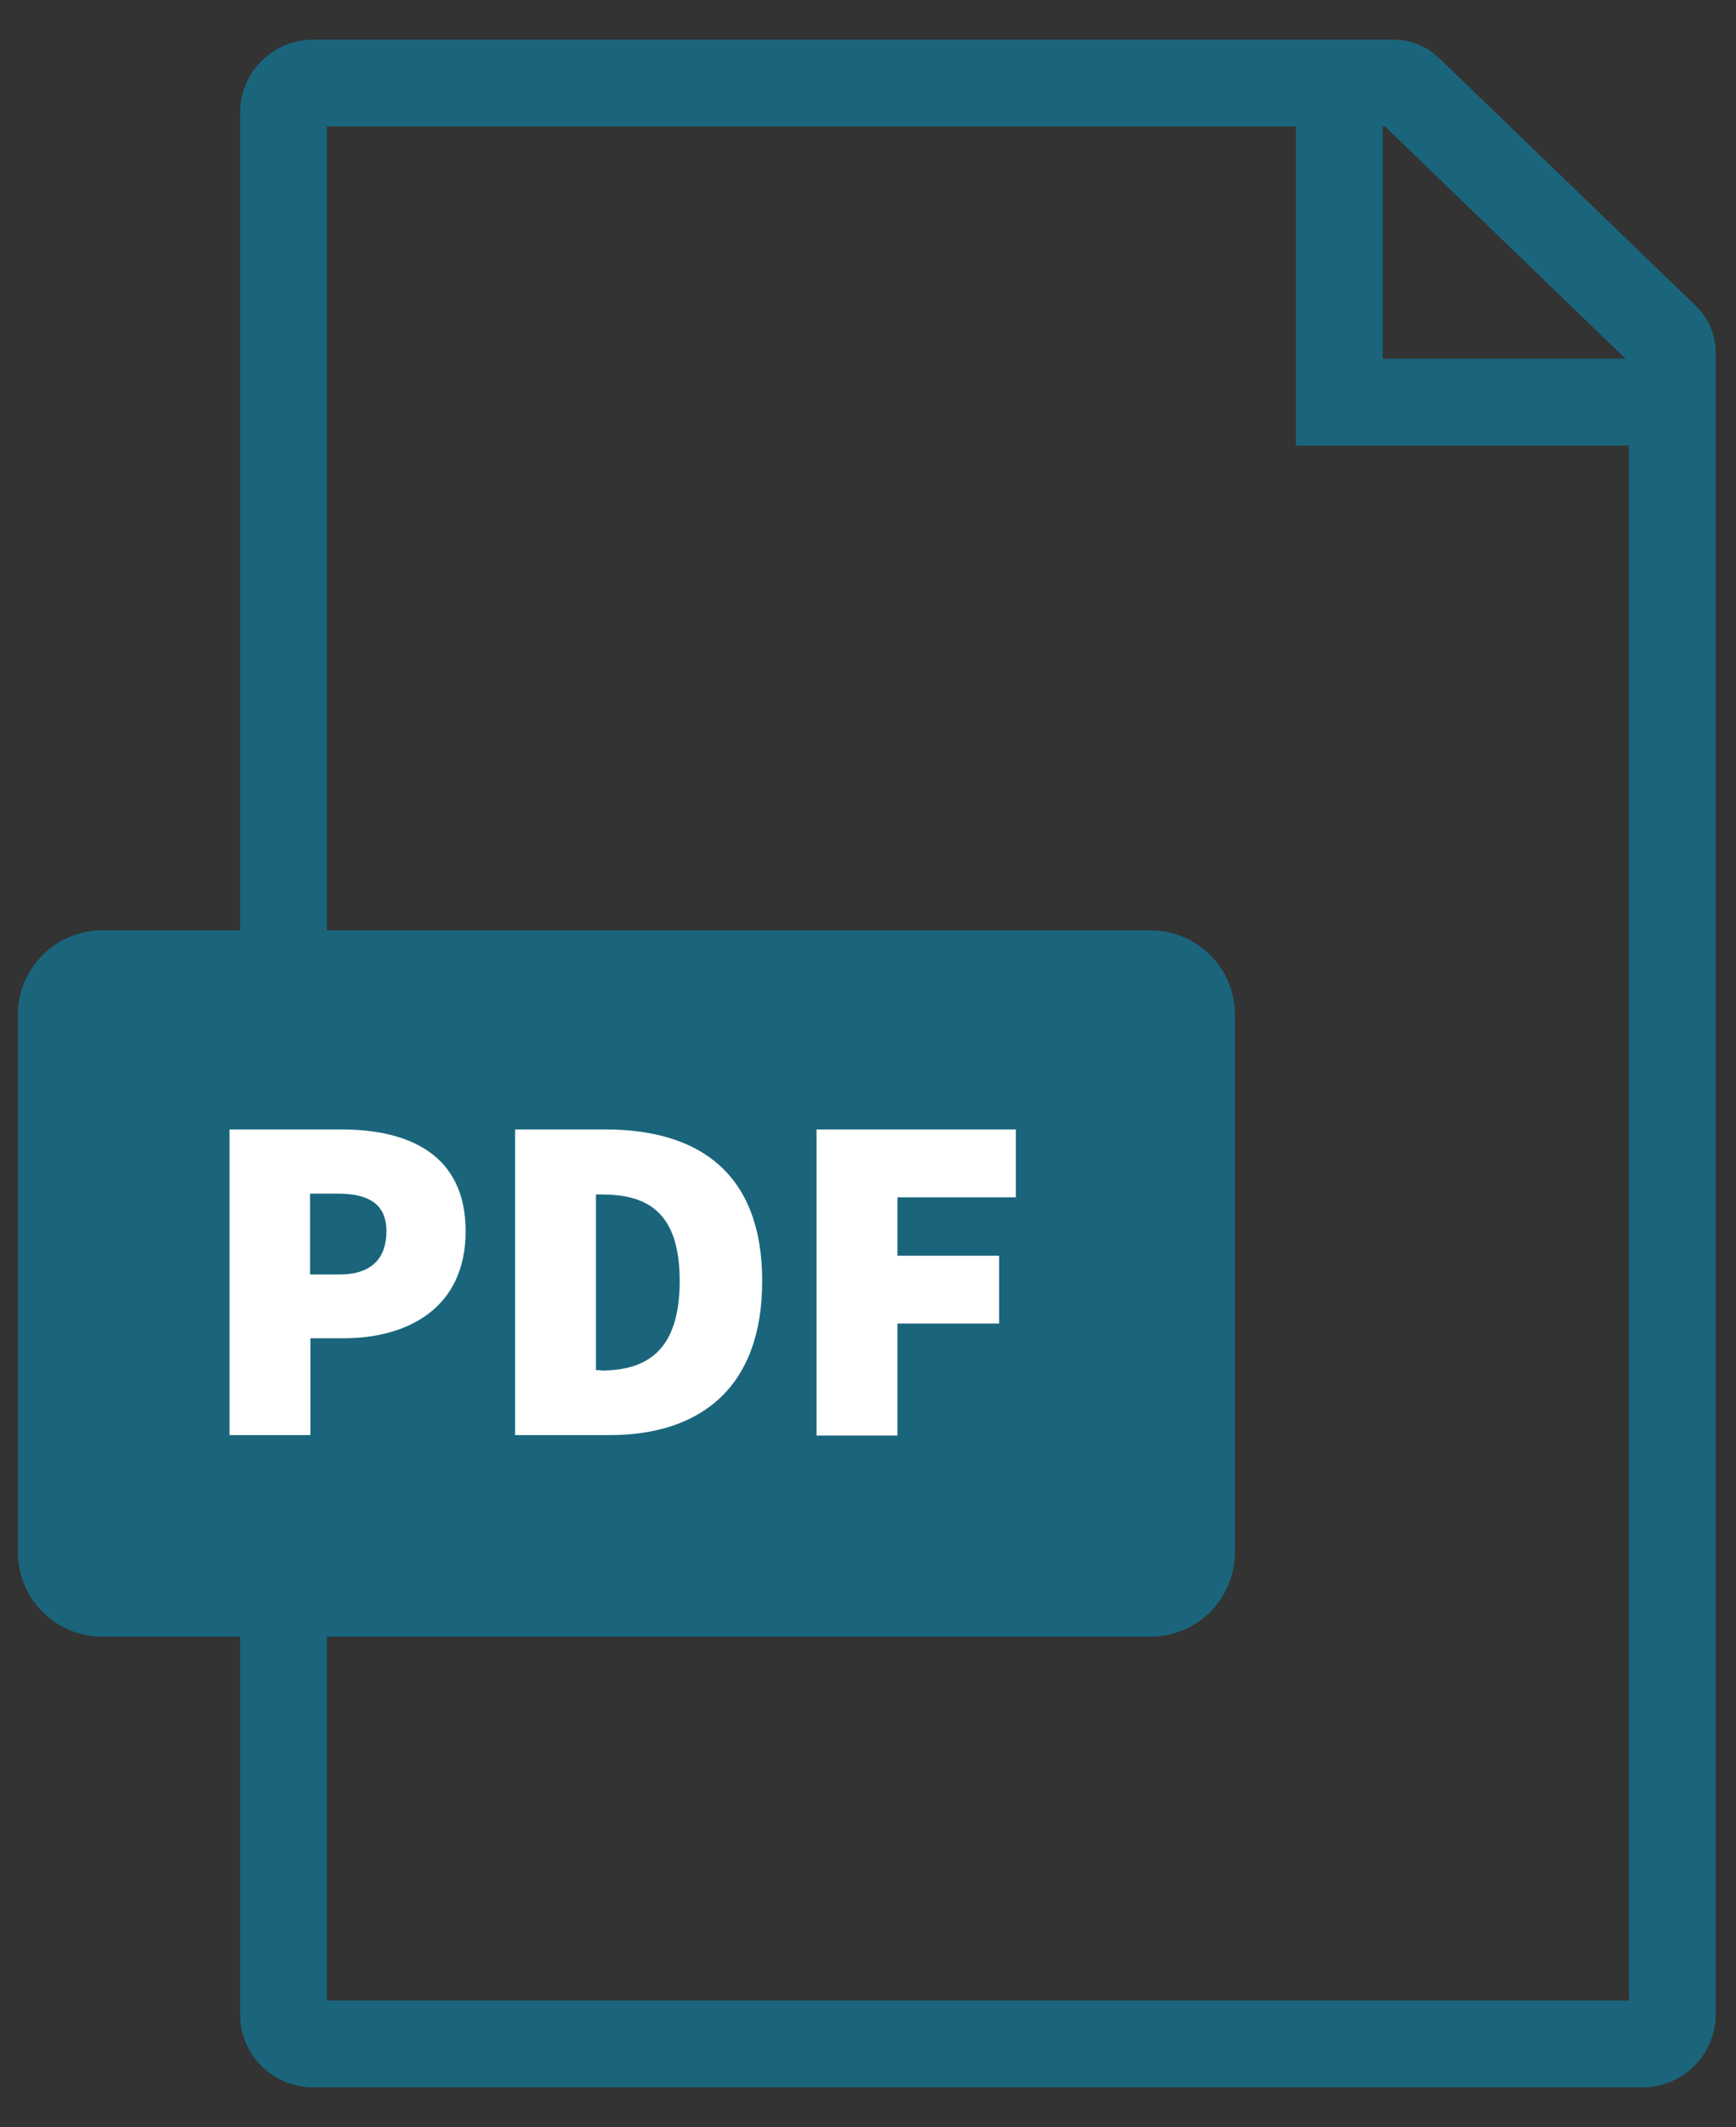
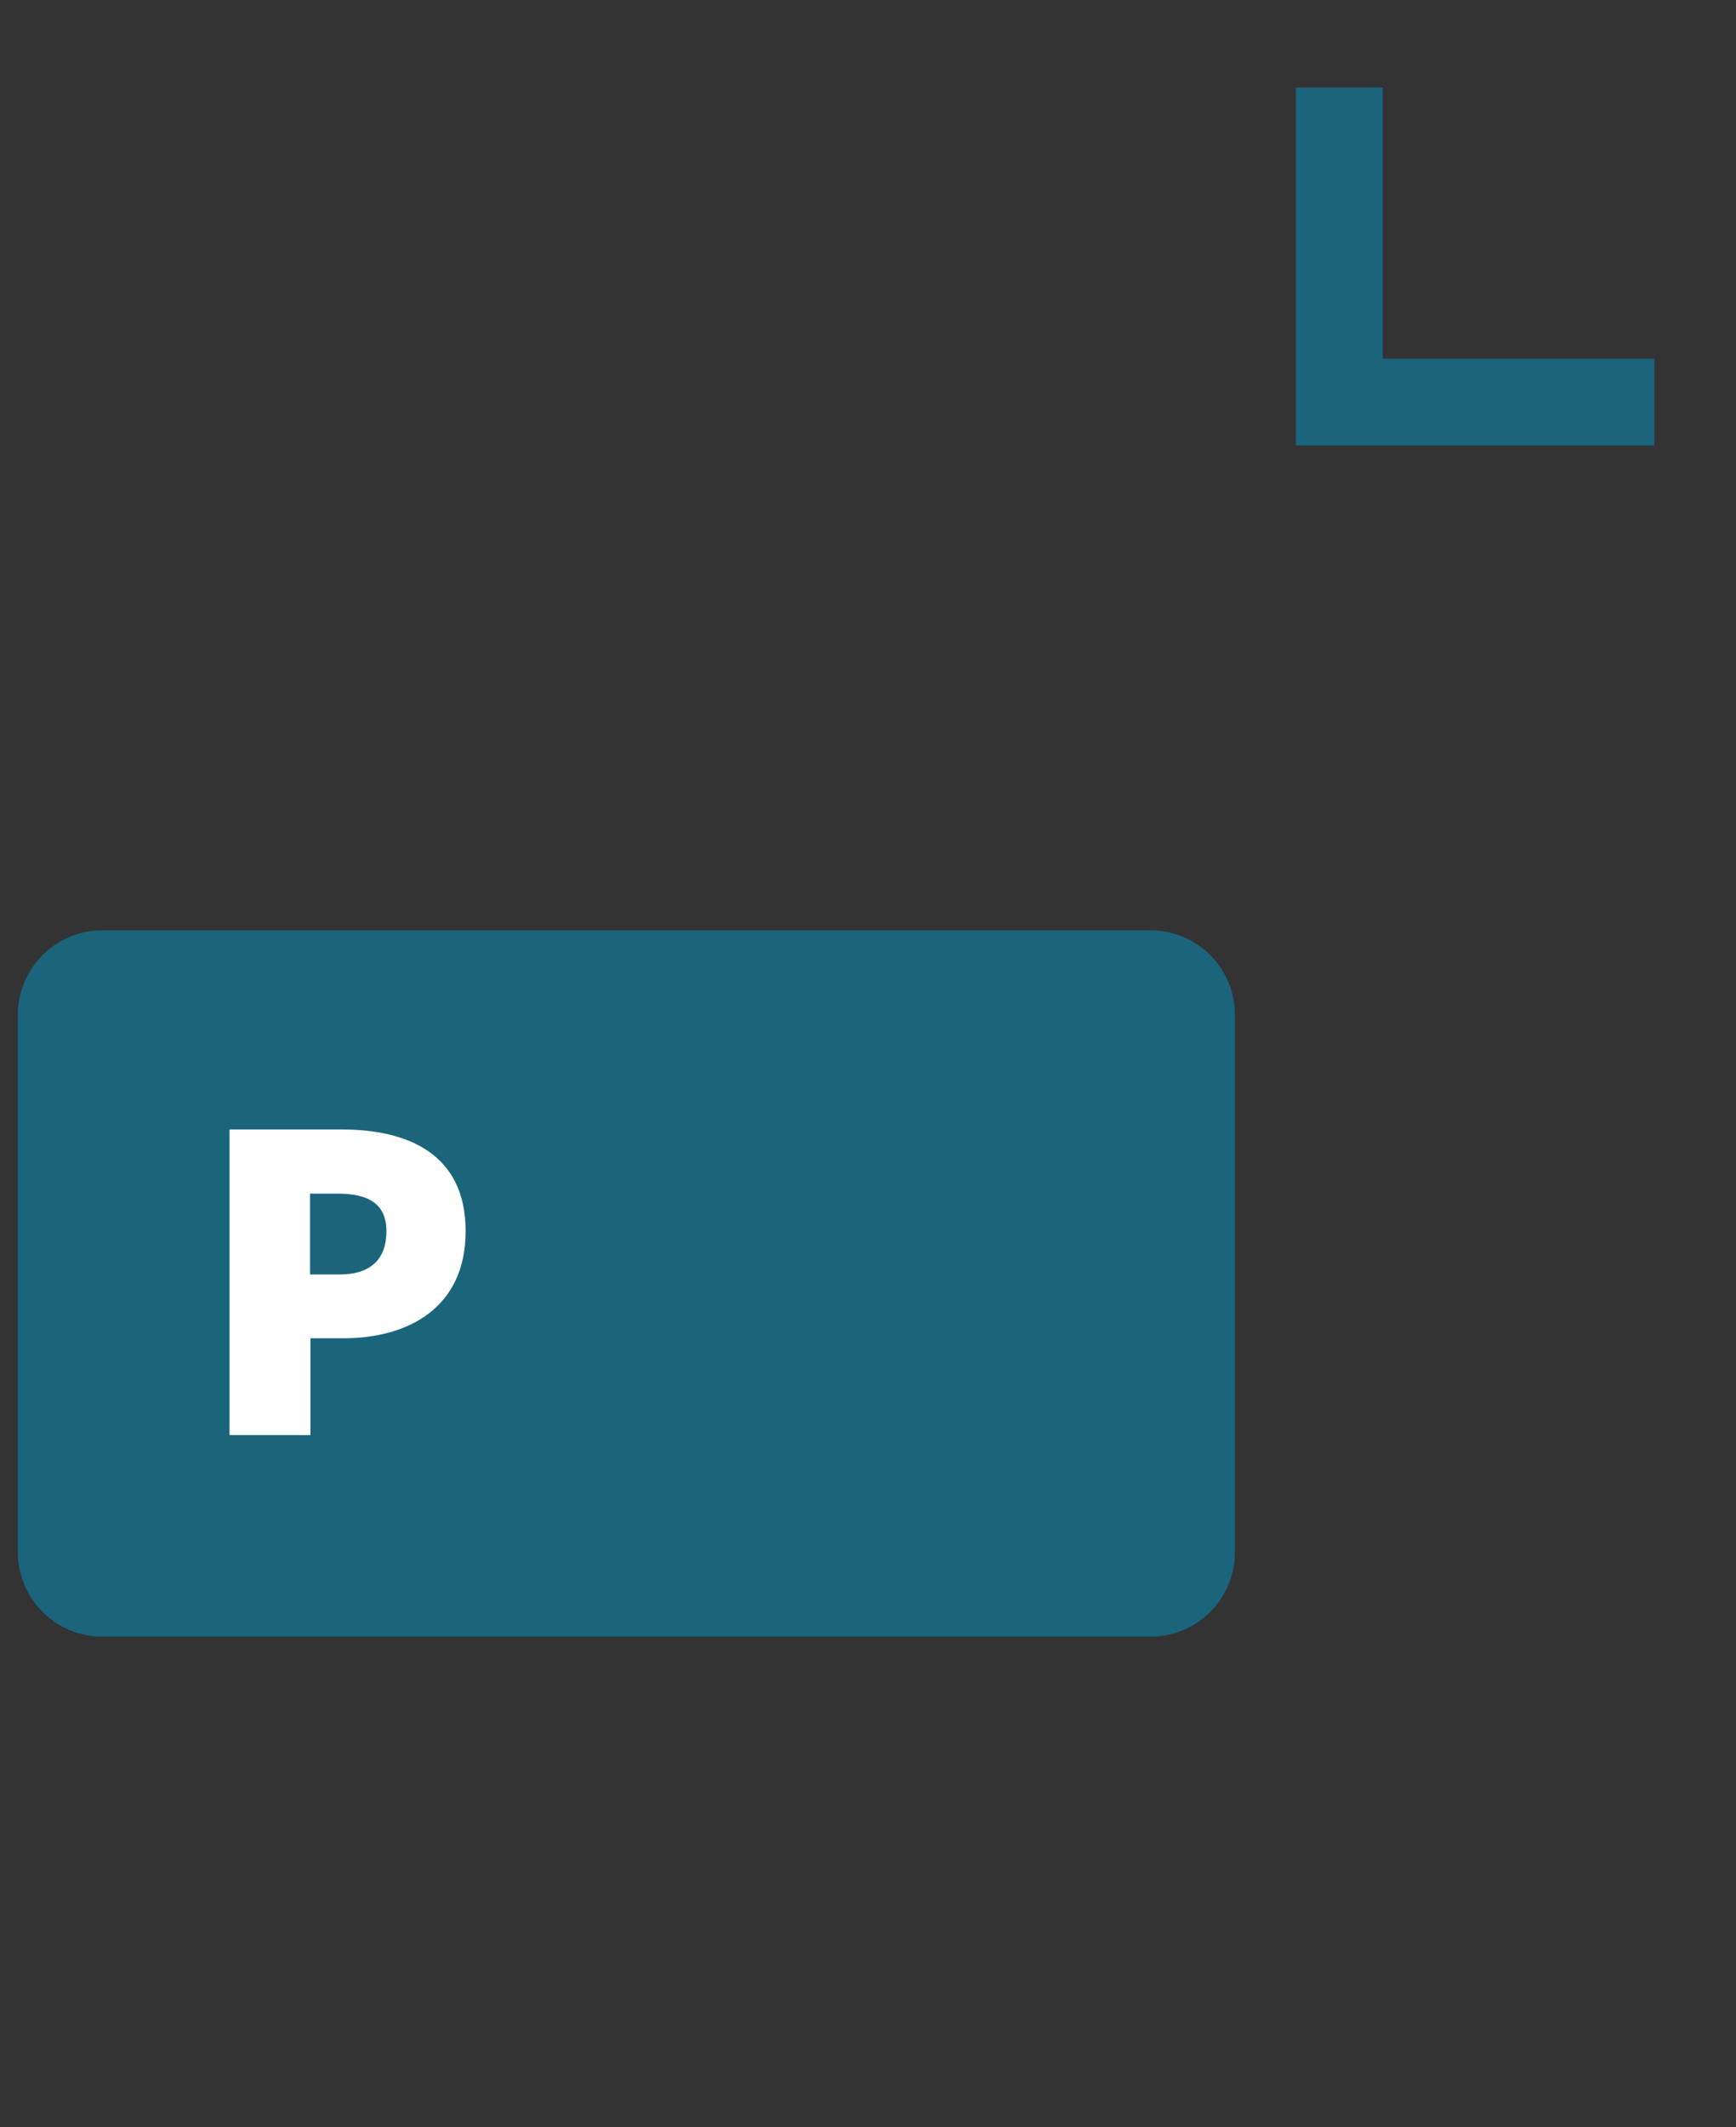
<svg xmlns="http://www.w3.org/2000/svg" width="40" height="49" viewBox="0 0 40 49" fill="none">
  <rect x="0" y="0" width="40" height="49" fill="#333333" stroke="none" />
  <g clip-path="url(#clip0_1342_9472)">
-     <path d="M6.532 25.874V2.589C6.532 2.213 6.842 1.912 7.219 1.912H32.103C32.235 1.912 32.367 1.959 32.461 2.053L38.381 7.766C38.485 7.86 38.532 7.992 38.532 8.124V46.401C38.532 46.778 38.221 47.079 37.845 47.079H7.219C6.833 47.079 6.532 46.778 6.532 46.401V36.679" stroke="#1A657C" stroke-width="2" stroke-miterlimit="10" />
    <path d="M38.118 9.262H30.861V2.015" stroke="#1A657C" stroke-width="2" stroke-miterlimit="10" />
    <path d="M26.513 22.429H2.353C1.833 22.429 1.412 22.851 1.412 23.371V35.757C1.412 36.276 1.833 36.698 2.353 36.698H26.513C27.033 36.698 27.454 36.276 27.454 35.757V23.371C27.454 22.851 27.033 22.429 26.513 22.429Z" fill="#1A657C" stroke="#1A657C" stroke-width="2" stroke-miterlimit="10" />
    <path d="M5.289 26.015H7.868C9.402 26.015 10.729 26.58 10.729 28.359C10.729 30.138 9.384 30.825 7.915 30.825H7.153V33.055H5.289V26.015ZM7.821 29.356C8.555 29.356 8.904 28.989 8.904 28.359C8.904 27.728 8.489 27.493 7.774 27.493H7.144V29.356H7.812H7.821Z" fill="white" />
-     <path d="M11.868 26.015H13.948C16.094 26.015 17.562 27.013 17.562 29.507C17.562 32.001 16.094 33.055 14.052 33.055H11.868V26.015ZM13.845 31.568C14.861 31.568 15.661 31.154 15.661 29.507C15.661 27.86 14.861 27.512 13.845 27.512H13.732V31.559H13.845V31.568Z" fill="white" />
-     <path d="M18.814 26.015H23.407V27.578H20.678V28.924H23.021V30.486H20.678V33.065H18.814V26.025V26.015Z" fill="white" />
  </g>
  <defs>
    <clipPath id="clip0_1342_9472">
      <rect width="39.944" height="48" fill="white" transform="translate(0 0.5)" />
    </clipPath>
  </defs>
</svg>